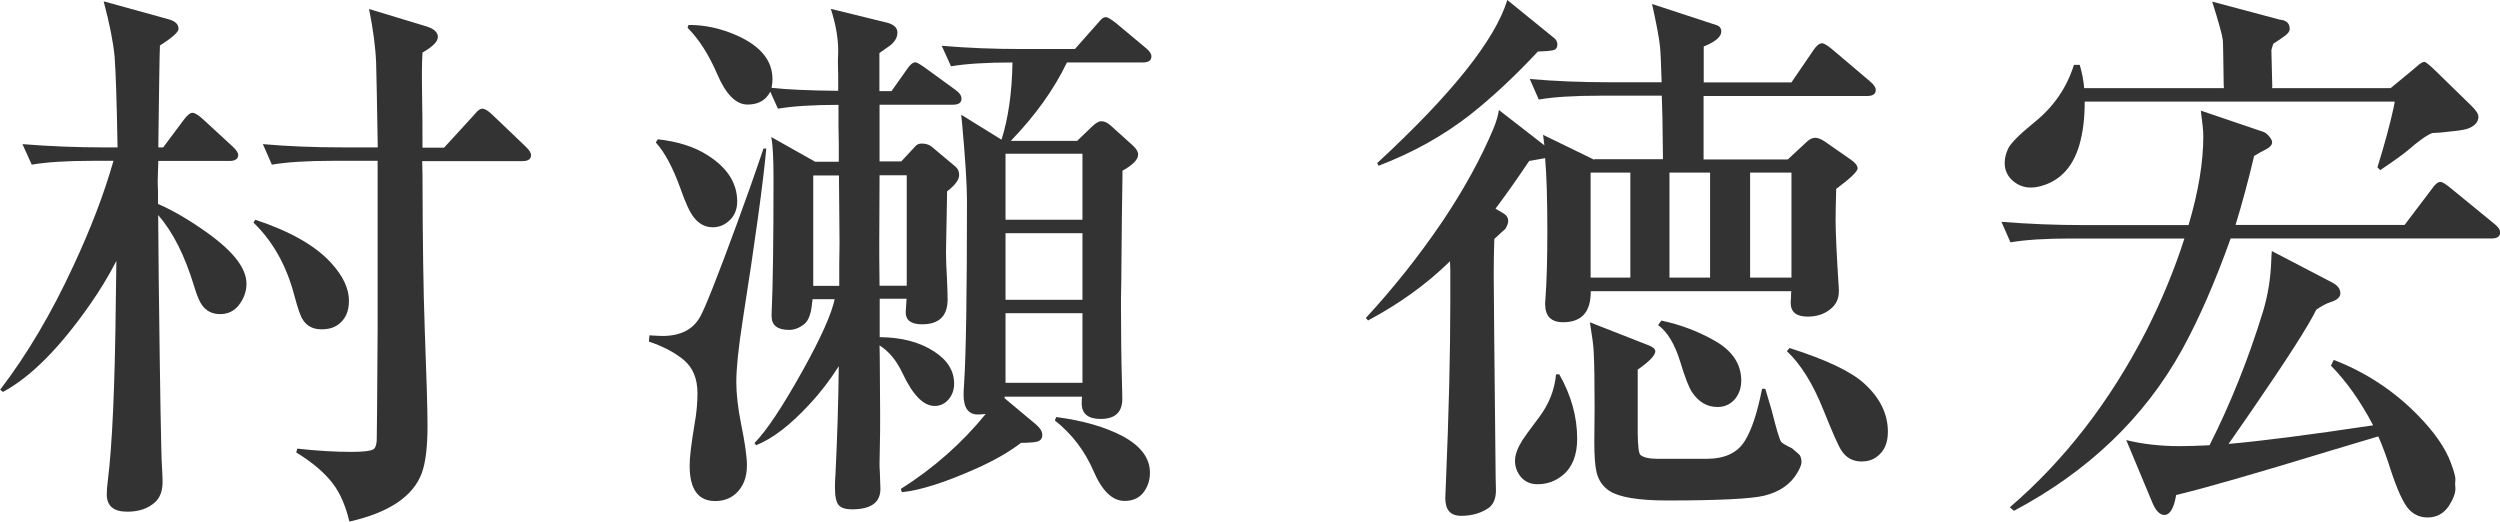
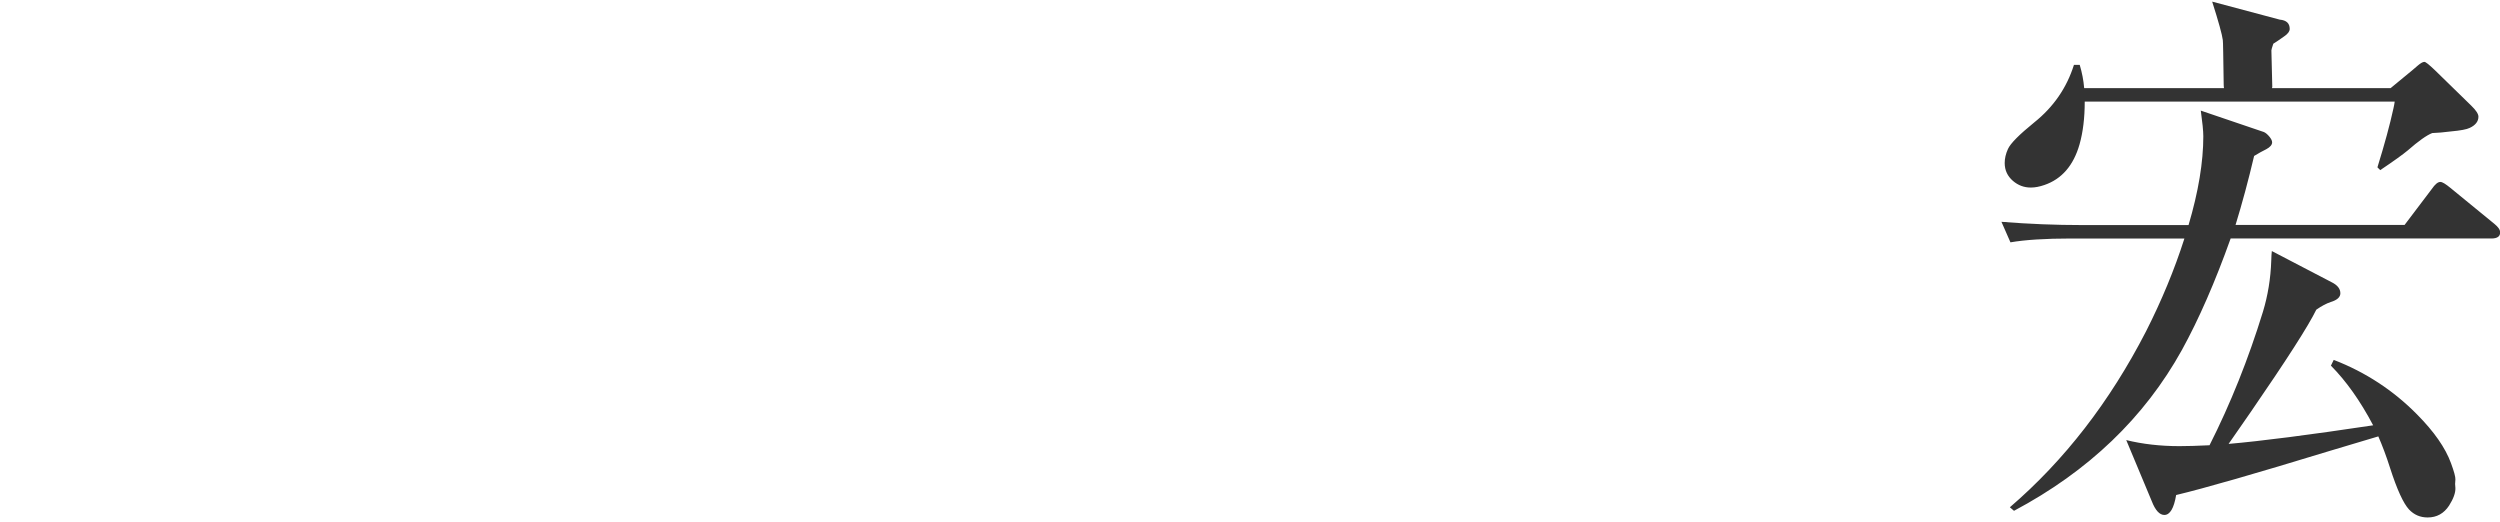
<svg xmlns="http://www.w3.org/2000/svg" id="_レイヤー_2" data-name="レイヤー_2" width="169.29" height="35.33" viewBox="0 0 169.29 35.33">
  <defs>
    <style>
      .cls-1 {
        fill: #333;
      }
    </style>
  </defs>
  <g id="_画像" data-name="画像">
    <g>
-       <path class="cls-1" d="M7.68,10.89h-1.43c-1.76,0-3.12.09-4.1.26l-.63-1.39c1.88.15,3.69.22,5.42.22h1.02c-.05-3.03-.12-5.08-.2-6.16-.09-.94-.33-2.18-.74-3.73l4.38,1.21c.46.12.69.34.69.65,0,.22-.42.6-1.26,1.13-.03.68-.06,2.98-.11,6.9h.33l1.39-1.86c.24-.32.43-.48.59-.48s.39.14.69.41l2.02,1.86c.26.24.39.43.39.58,0,.27-.2.41-.59.41h-4.82c-.01.28-.02.5-.02.63-.01.35-.02.57-.02.67s0,.36.02.78v.83c1.04.45,2.18,1.12,3.43,2.02,1.71,1.24,2.56,2.36,2.56,3.38,0,.53-.18,1.03-.54,1.48-.31.38-.72.58-1.24.58s-.91-.19-1.21-.58c-.17-.22-.36-.66-.56-1.32-.62-2.05-1.43-3.66-2.43-4.81l.04,4.47c.09,7.56.16,11.76.22,12.6.02.4.04.73.04,1,0,.61-.17,1.06-.5,1.37-.47.43-1.1.65-1.89.65-.93,0-1.39-.39-1.39-1.17,0-.25.02-.56.07-.93.3-2.38.48-6.38.54-12.02l.04-2.86c-.52,1.01-1.12,2-1.8,2.97-2.04,2.92-4,4.89-5.88,5.9l-.19-.15c1.82-2.38,3.48-5.18,4.97-8.41,1.16-2.49,2.07-4.85,2.71-7.11ZM17.29,14.88c2.35.78,4.06,1.75,5.12,2.91.82.89,1.22,1.75,1.22,2.58,0,.72-.24,1.25-.72,1.6-.29.22-.66.33-1.13.33-.57,0-.99-.21-1.26-.63-.16-.22-.35-.77-.58-1.63-.53-2.04-1.46-3.7-2.78-4.97l.13-.19ZM28.59,10h1.48l1.97-2.15c.05-.06.1-.12.15-.17.17-.21.33-.32.46-.32.19,0,.41.14.69.41l2.25,2.15c.25.24.37.43.37.58,0,.27-.19.41-.58.41h-6.79l.02.96c.01,4.44.06,7.89.15,10.35.12,3.27.19,5.47.19,6.61,0,1.44-.13,2.5-.39,3.21-.58,1.57-2.21,2.67-4.9,3.28-.26-1.08-.63-1.93-1.11-2.56-.56-.74-1.39-1.45-2.49-2.12l.07-.26c1.36.15,2.58.22,3.66.22.82,0,1.32-.06,1.52-.19.11-.09.18-.28.2-.59.01-.04.03-2.52.06-7.44v-11.49h-3.04c-1.76,0-3.13.09-4.12.26l-.61-1.39c1.69.15,3.5.22,5.42.22h2.36c-.05-3.13-.09-5.03-.11-5.71-.04-1.06-.2-2.28-.48-3.66l3.86,1.17c.53.16.8.4.8.72s-.35.66-1.04,1.06c-.03.51-.04.93-.04,1.28,0,.25,0,.98.02,2.19.01.27.02,1.26.02,2.95Z" />
-       <path class="cls-1" d="M44.01,22.71c.38.02.67.04.85.04,1.21,0,2.06-.43,2.54-1.28.33-.57,1.18-2.71,2.54-6.42.57-1.55,1.16-3.21,1.76-4.99h.19c-.21,2.29-.74,6.17-1.6,11.65-.29,1.86-.43,3.25-.43,4.17,0,.8.11,1.76.33,2.86.26,1.27.39,2.2.39,2.76,0,.83-.25,1.47-.76,1.93-.37.33-.83.5-1.39.5-1.15,0-1.73-.8-1.73-2.39,0-.57.11-1.5.33-2.8.14-.77.2-1.47.2-2.12,0-.96-.3-1.71-.91-2.23-.58-.49-1.37-.92-2.38-1.26l.04-.43ZM44.53,9.43c1.37.15,2.5.51,3.4,1.09,1.32.84,1.99,1.88,1.99,3.12,0,.54-.18.98-.54,1.3-.32.3-.69.45-1.11.45-.52,0-.95-.23-1.3-.69-.26-.33-.56-.98-.89-1.93-.51-1.41-1.06-2.45-1.67-3.12l.13-.22ZM56.79,24.81c-.57.9-1.22,1.76-1.97,2.56-1.29,1.4-2.49,2.33-3.62,2.78l-.11-.15c.82-.83,1.92-2.49,3.3-4.97,1.21-2.18,1.92-3.77,2.13-4.77h-1.5c0,.07,0,.13-.02.17-.06.77-.24,1.27-.52,1.5-.33.27-.68.41-1.04.41-.79,0-1.19-.31-1.19-.93v-.15c.09-1.92.13-4.99.13-9.22,0-1.31-.05-2.23-.15-2.76l2.97,1.67h1.6v-1.21l-.02-1.21v-1.43c-1.74,0-3.11.09-4.1.26l-.52-1.15c-.3.58-.81.87-1.54.87-.78,0-1.47-.69-2.06-2.08-.57-1.32-1.24-2.36-2-3.12l.06-.19c1.1-.01,2.2.23,3.3.72,1.6.72,2.39,1.7,2.39,2.95,0,.19-.02.38-.06.59,1.01.11,2.52.18,4.51.2v-1.02l-.02-.95.02-.74c0-.88-.17-1.82-.5-2.84l3.79.93c.48.12.72.35.72.67,0,.27-.12.53-.35.76-.06.06-.23.19-.5.37-.11.09-.24.17-.37.26v2.58h.82l1.04-1.47c.21-.32.4-.48.58-.48.1,0,.33.14.71.41l2.02,1.47c.26.19.39.38.39.58,0,.27-.19.41-.58.41h-4.97v3.84h1.47l.95-1.02c.1-.12.24-.19.43-.19.28,0,.51.07.69.22l1.61,1.35c.16.14.24.32.24.56,0,.32-.27.69-.82,1.11v.33c-.05,2.36-.07,3.61-.07,3.75,0,.46.02,1.1.07,1.93.02.53.04.96.04,1.3,0,1.13-.58,1.69-1.73,1.69-.74,0-1.11-.27-1.11-.82,0-.01.02-.32.06-.91h-1.82v2.6c1.47.01,2.7.33,3.67.96.92.59,1.37,1.32,1.37,2.19,0,.42-.13.78-.38,1.07-.25.29-.57.44-.94.44-.75,0-1.48-.74-2.17-2.21-.41-.87-.93-1.5-1.56-1.89.01.4.02.91.02,1.54.01,1.2.02,2.23.02,3.08s0,1.64-.02,2.25c-.01.53-.02.88-.02,1.06,0,.21,0,.42.02.63.02.58.04.96.04,1.15,0,.93-.64,1.39-1.93,1.39-.42,0-.72-.09-.89-.28-.17-.19-.26-.58-.26-1.19,0-.24.01-.57.04-1,.11-2.23.19-4.64.22-7.24ZM56.81,11.88h-1.74v7.48h1.76v-1.39l.02-1.54c0-.12-.01-1.64-.04-4.55ZM59.56,11.88c-.01,2.5-.02,4.03-.02,4.58s0,1.5.02,2.89h1.84v-7.48h-1.84ZM68.04,26.83l-.02.13,2.13,1.78c.28.24.43.47.43.71s-.11.38-.33.45c-.14.05-.51.08-1.11.09-.8.61-1.79,1.18-2.97,1.71-2.12.95-3.82,1.5-5.1,1.63l-.07-.22c2.24-1.42,4.16-3.12,5.75-5.08-.2.02-.37.04-.52.04-.66,0-.98-.45-.98-1.35,0-.11.01-.39.04-.83.12-1.81.19-5.91.19-12.3,0-1.05-.11-2.8-.33-5.23l-.06-.59,2.73,1.69c.46-1.46.71-3.2.74-5.23-1.78,0-3.17.09-4.16.26l-.63-1.39c1.72.15,3.53.22,5.42.22h3.6l1.48-1.67s.07-.08.15-.17c.16-.21.31-.32.45-.32s.37.14.71.41l2,1.67c.26.21.39.4.39.58,0,.27-.19.41-.58.41h-5.14c-.88,1.83-2.15,3.6-3.8,5.31h4.49l1-.96c.26-.25.47-.37.63-.37.21,0,.42.09.63.28l1.52,1.37c.23.21.35.41.35.61,0,.33-.35.7-1.06,1.09v.39l-.04,2.75-.04,4.34-.02,1.13v.76c0,1.66.02,3.37.07,5.14.01.41.02.72.02.93,0,.92-.49,1.37-1.47,1.37-.85,0-1.28-.35-1.28-1.06,0-.1,0-.25.02-.45h-5.23ZM68.09,14.88h5.21v-4.47h-5.21v4.47ZM68.09,20.3h5.21v-4.51h-5.21v4.51ZM68.09,25.92h5.21v-4.71h-5.21v4.71ZM71.52,28.24c1.82.24,3.32.67,4.51,1.3,1.22.66,1.84,1.48,1.84,2.47,0,.46-.12.87-.37,1.24-.3.45-.75.67-1.35.67-.82,0-1.52-.67-2.1-2.02-.59-1.37-1.47-2.52-2.62-3.43l.09-.22Z" />
-       <path class="cls-1" d="M107.95,10.78h4.66c-.01-.68-.02-1.19-.02-1.52,0-.64-.02-1.57-.06-2.78h-4.21c-1.77,0-3.14.09-4.12.26l-.61-1.39c1.73.15,3.54.22,5.42.22h3.51c-.04-1.22-.07-2.03-.11-2.41-.06-.58-.24-1.55-.54-2.89l4.36,1.43c.22.07.33.22.33.43,0,.36-.4.7-1.19,1.02v2.43h5.94l1.48-2.17c.21-.32.41-.48.59-.48.14,0,.36.14.69.41l2.56,2.17c.26.22.39.41.39.58,0,.27-.19.41-.58.41h-11.08v4.3h5.7l1.3-1.21c.19-.17.37-.26.56-.26.17,0,.38.08.63.24l1.78,1.24c.31.21.46.41.46.59,0,.21-.48.67-1.45,1.39-.03,1.11-.04,1.82-.04,2.12,0,.82.07,2.38.22,4.68v.15c0,.52-.21.93-.63,1.24-.41.31-.9.46-1.48.46-.77,0-1.15-.31-1.15-.93,0-.09,0-.2.02-.33,0-.17,0-.33.02-.46h-13.58c.01,1.4-.61,2.1-1.87,2.1-.82,0-1.22-.41-1.22-1.24,0-.06,0-.17.02-.33.09-1.2.13-2.74.13-4.62,0-2.13-.05-3.77-.15-4.92-.03.01-.38.07-1.08.19-.77,1.15-1.53,2.23-2.28,3.23l.54.32c.21.12.32.3.32.52,0,.15-.07.33-.2.54-.03.01-.27.24-.74.67-.03.87-.04,1.66-.04,2.38,0,.8.04,5.39.13,13.77l.02.87c0,.54-.16.93-.46,1.17-.52.37-1.15.56-1.89.56s-1.08-.4-1.08-1.21c0-.06.01-.4.04-1,.2-4.71.3-8.84.3-12.38v-2l-.02-.65c-1.58,1.55-3.43,2.88-5.55,4.01l-.15-.17c1.87-2.02,3.61-4.21,5.21-6.57,1.43-2.14,2.58-4.22,3.43-6.25.2-.48.32-.9.37-1.26l3.08,2.39c-.03-.27-.06-.51-.09-.71l3.47,1.69ZM93.35,11.23l-.09-.19c5.05-4.66,7.98-8.34,8.81-11.04l3.15,2.56c.16.12.24.27.24.45,0,.21-.09.34-.28.39-.24.05-.58.08-1.04.09-1.56,1.67-3.09,3.1-4.6,4.29-1.81,1.41-3.87,2.56-6.2,3.45ZM105.59,25.35c.8,1.41,1.21,2.86,1.21,4.36,0,1.11-.33,1.94-.98,2.47-.5.41-1.06.61-1.71.61-.46,0-.83-.16-1.11-.48-.27-.32-.41-.69-.41-1.11,0-.4.17-.86.5-1.39.1-.16.48-.69,1.15-1.58.66-.88,1.03-1.84,1.13-2.88h.22ZM107.65,21.82l4.03,1.58c.27.11.41.24.41.39,0,.27-.4.69-1.19,1.24v4.3c.01.89.07,1.39.19,1.48.2.17.59.26,1.19.26h3.27c1.24,0,2.1-.4,2.6-1.21.46-.73.85-1.9,1.17-3.53h.22c.07.26.22.74.43,1.45.31,1.24.52,1.94.63,2.12.06.1.31.25.74.45.32.27.5.43.54.48.07.12.11.28.11.46,0,.16-.09.4-.28.72-.45.78-1.2,1.3-2.26,1.56-.9.21-3.09.32-6.57.32-1.94,0-3.24-.22-3.9-.65-.46-.31-.75-.74-.87-1.28-.1-.41-.15-1.09-.15-2.04l.02-2.3c0-1.78-.02-3.04-.06-3.79-.01-.36-.1-1.03-.26-2.02ZM107.71,11.69v7.11h2.69v-7.11h-2.69ZM112.51,21.71c1.27.27,2.47.72,3.58,1.35,1.21.68,1.82,1.58,1.82,2.71,0,.47-.13.87-.39,1.21-.31.38-.71.58-1.21.58-.71,0-1.28-.33-1.73-1-.21-.31-.48-1-.8-2.06-.37-1.2-.87-2.03-1.5-2.49l.22-.3ZM113.05,11.69v7.11h2.75v-7.11h-2.75ZM121.31,18.8v-7.11h-2.8v7.11h2.8ZM121.16,23.56c2.52.8,4.22,1.61,5.1,2.43,1.05.96,1.58,2.05,1.58,3.25,0,.78-.26,1.35-.78,1.71-.27.2-.61.3-1,.3-.58,0-1.03-.24-1.35-.72-.2-.28-.61-1.21-1.24-2.78-.71-1.77-1.53-3.09-2.47-3.97l.17-.2Z" />
      <path class="cls-1" d="M151.34,15.23h11.49l1.84-2.43c.22-.32.41-.48.58-.48.14,0,.36.14.69.41l2.97,2.43c.26.21.39.4.39.58,0,.27-.2.41-.59.41h-17.66c-1.05,2.94-2.15,5.46-3.3,7.55-2.54,4.58-6.33,8.21-11.37,10.89l-.28-.24c3.7-3.18,6.77-7.15,9.22-11.91,1.06-2.09,1.93-4.19,2.6-6.29h-7.66c-1.77,0-3.14.09-4.12.26l-.61-1.39c1.88.15,3.69.22,5.42.22h7.25c.67-2.26,1-4.27,1-6.01,0-.36-.06-.94-.17-1.74l4.27,1.45c.12.05.25.16.39.33.11.14.17.26.17.37,0,.16-.13.32-.39.46-.25.12-.53.28-.83.46-.38,1.62-.8,3.18-1.26,4.68ZM141.14,5.97h9.46c-.01-.07-.02-.15-.02-.24-.03-1.92-.04-2.93-.06-3.02-.05-.38-.29-1.25-.72-2.6l4.58,1.22c.45.04.67.25.67.63,0,.16-.12.33-.37.5-.31.22-.56.39-.74.5-.09.26-.13.41-.13.45l.06,2.47-.02.09h8.03l1.48-1.22c.17-.15.29-.25.35-.3.2-.17.35-.26.46-.26.09,0,.32.19.71.56l2.47,2.41c.32.31.48.56.48.74,0,.32-.2.58-.59.76-.2.1-.62.18-1.28.24-.48.06-.9.1-1.26.11-.38.15-.93.54-1.65,1.17-.31.26-.93.71-1.87,1.34l-.19-.19c.49-1.58.85-2.91,1.08-3.97.04-.17.07-.33.09-.48h-20.99c0,1.11-.12,2.08-.35,2.89-.41,1.44-1.21,2.36-2.39,2.76-.32.11-.62.17-.91.17-.46,0-.86-.15-1.21-.45-.37-.32-.56-.72-.56-1.21,0-.31.07-.62.22-.95.17-.38.77-.98,1.78-1.8,1.3-1.04,2.2-2.34,2.69-3.9h.39c.16.54.26,1.06.3,1.56ZM150.9,30.06c2.2-.19,5.47-.61,9.8-1.26-.87-1.65-1.82-2.99-2.86-4.04l.19-.39c2.15.83,4.03,2.06,5.64,3.69,1.15,1.16,1.92,2.26,2.3,3.3.21.57.31.94.3,1.11l-.02.3.02.28c.01.32-.13.72-.43,1.19-.35.53-.83.8-1.45.8-.5,0-.92-.18-1.26-.54-.38-.41-.81-1.34-1.28-2.8-.26-.82-.53-1.53-.8-2.15l-3.28.98c-5.01,1.53-8.48,2.53-10.41,2.99-.15.9-.42,1.35-.8,1.35-.32,0-.61-.31-.85-.93l-1.73-4.14c1.1.27,2.3.41,3.6.41.53,0,1.21-.02,2.04-.06,1.42-2.81,2.63-5.83,3.62-9.05.33-1.09.52-2.24.56-3.45.01-.3.02-.51.04-.65l4.03,2.1c.41.2.61.45.61.76,0,.26-.22.46-.65.59-.3.1-.62.27-.98.52-.54,1.11-2.02,3.41-4.42,6.9l-1.52,2.19Z" />
    </g>
  </g>
</svg>